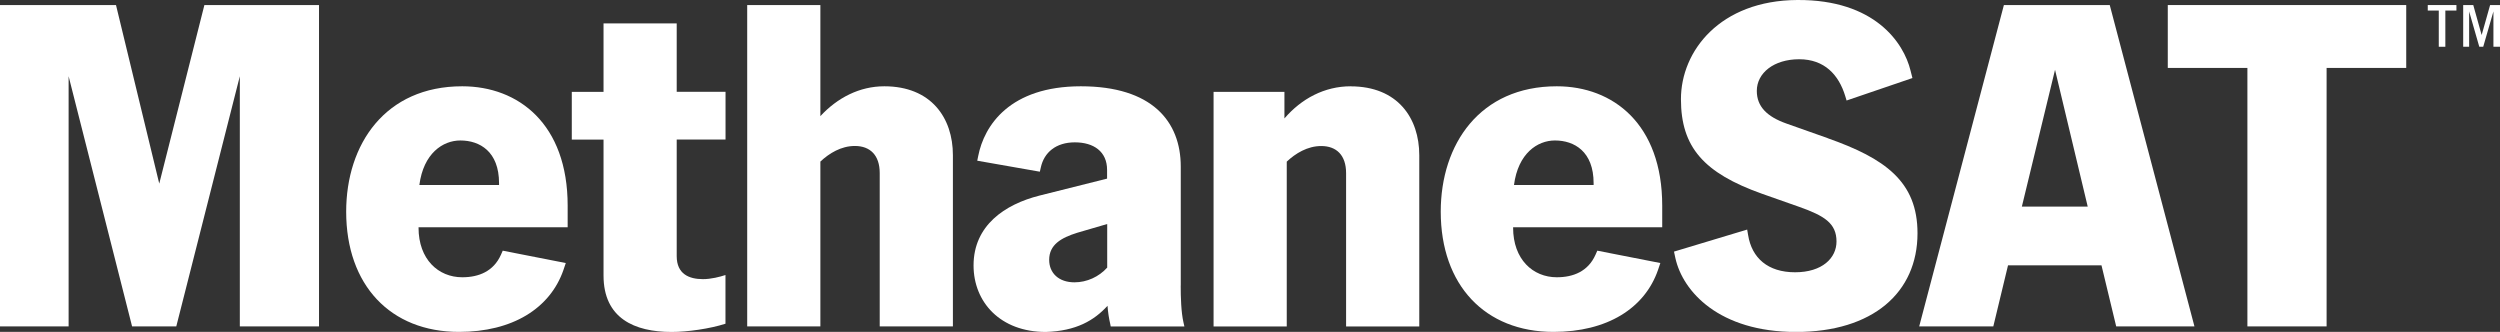
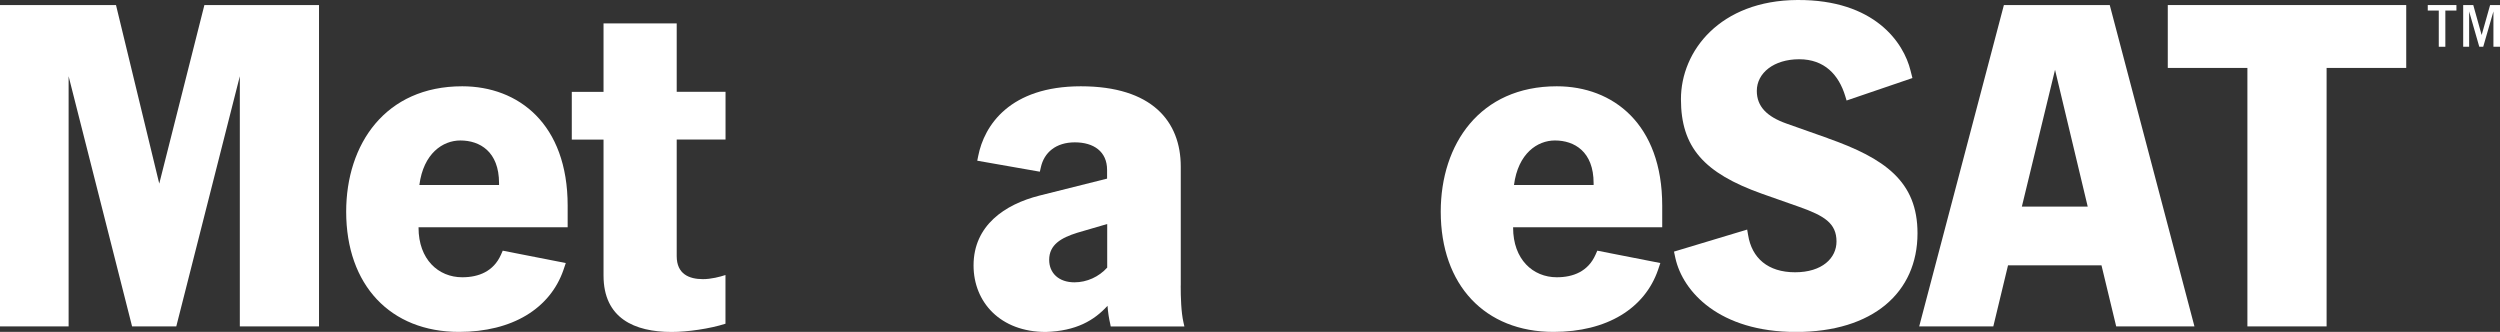
<svg xmlns="http://www.w3.org/2000/svg" width="580" height="77" viewBox="0 0 580 77" fill="none">
  <rect x="0" y="0" width="580" height="77" fill="#333333" stroke="none" />
  <g clip-path="url(#clip0_2128_2165)">
    <path d="M36.947 42.599L26.912 1.173H0V75.725H15.918V17.686L30.644 75.725H40.897L55.639 17.686V75.725H74.01V1.173H47.418L36.947 42.599Z" fill="white" />
    <path d="M115.765 42.918H97.291C98.25 35.574 102.737 32.59 106.804 32.59C111.292 32.59 115.779 35.139 115.779 42.498V42.918H115.765ZM107.225 20.018C89.391 20.018 80.314 33.445 80.314 49.103C80.314 66.136 90.567 77 106.484 77C118.873 77 127.63 71.568 130.724 62.617L131.261 61.023L116.636 58.156L116.215 59.111C114.501 62.95 111.088 64.326 107.24 64.326C101.692 64.326 97.102 60.169 97.102 52.825V52.724H131.697V47.712C131.697 28.752 120.267 20.018 107.24 20.018" fill="white" />
    <path d="M156.996 5.432H140.019V21.307H132.655V32.387H140.019V63.92C140.019 73.828 147.179 77.014 155.82 77.014C159.451 77.014 164.679 76.276 168.31 75.102V63.804C167.032 64.225 164.999 64.76 163.081 64.76C159.886 64.76 156.996 63.587 156.996 59.43V32.373H168.324V21.292H156.996V5.432Z" fill="white" />
-     <path d="M205.17 20.018C199.404 20.018 194.278 22.683 190.327 26.941V1.173H173.35V75.725H190.327V37.486C192.361 35.574 195.134 33.865 198.33 33.865C201.859 33.865 204.095 35.994 204.095 40.151V75.725H221.073V35.994C221.073 27.361 216.048 20.018 205.155 20.018" fill="white" />
    <path d="M256.858 62.095C254.941 64.225 252.152 65.499 249.277 65.499C245.646 65.499 243.409 63.37 243.409 60.285C243.409 56.765 246.183 55.172 249.93 53.998L256.872 51.971V62.095H256.858ZM273.937 66.252V38.659C273.937 28.114 267.213 20.018 250.758 20.018C234.303 20.018 228.334 29.07 226.94 36.211L226.722 37.283L241.245 39.833L241.463 38.877C242.218 35.357 244.992 33.025 249.364 33.025C253.735 33.025 256.843 35.154 256.843 39.412V41.44L241.144 45.38C233.127 47.408 225.865 52.304 225.865 61.574C225.865 70.091 232.067 77.014 242.625 77.014C249.669 76.797 253.837 74.349 256.945 70.945C257.047 72.437 257.264 73.828 257.584 75.204L257.686 75.74H274.779L274.562 74.784C274.024 72.437 273.923 68.932 273.923 66.267" fill="white" />
-     <path d="M313.368 20.018C307.283 20.018 301.938 22.886 297.988 27.477V21.307H281.548V75.74H298.526V37.501C300.559 35.589 303.333 33.879 306.528 33.879C310.057 33.879 312.294 36.008 312.294 40.166V75.74H329.271V36.008C329.271 27.376 324.246 20.032 313.354 20.032" fill="white" />
    <path d="M369.718 42.918H351.244C352.203 35.574 356.69 32.59 360.742 32.59C365.23 32.59 369.718 35.139 369.718 42.498V42.918ZM361.164 20.018C343.329 20.018 334.252 33.445 334.252 49.103C334.252 66.136 344.505 77 360.423 77C372.811 77 381.569 71.568 384.662 62.617L385.199 61.023L370.575 58.156L370.153 59.111C368.44 62.95 365.027 64.326 361.178 64.326C355.63 64.326 351.041 60.169 351.041 52.825V52.724H385.635V47.712C385.635 28.752 374.205 20.018 361.178 20.018" fill="white" />
    <path d="M424.035 32.054L414.421 28.651C409.933 27.057 407.58 24.711 407.58 21.09C407.58 16.933 411.531 13.746 417.413 13.746C423.295 13.746 426.591 17.367 428.087 22.263L428.407 23.32L443.685 18.106L443.25 16.397C441.667 9.907 434.928 -0.101 416.992 3.19246e-05C399.055 0.101 389.978 11.819 389.978 23.002C389.978 34.184 395.323 40.151 408.771 44.946L417.529 48.031C423.193 50.059 426.069 51.768 426.069 56.026C426.069 59.865 422.757 63.167 416.454 63.167C410.151 63.167 406.419 59.865 405.562 54.535L405.344 53.26L388.366 58.373L388.686 59.865C390.399 67.643 398.837 77.014 416.672 77.014C434.507 77.014 444.862 67.86 444.862 54.114C444.862 42.078 437.28 36.747 424.035 32.069" fill="white" />
    <path d="M469.071 47.929L476.768 16.194L484.35 47.929H469.071ZM464.903 1.173L445.253 75.725H462.448L465.861 61.559H487.545L490.958 75.725H509.112L489.462 1.173H464.903Z" fill="white" />
    <path d="M502.925 15.759H521.398V75.725H539.77V15.759H558.244V1.173H502.925V15.759Z" fill="white" />
    <path d="M563.24 2.448H565.796V10.849H567.321V2.448H569.892V1.173H563.24V2.448Z" fill="white" />
    <path d="M577.705 1.173L575.744 8.126L573.798 1.173H571.46V10.849H572.84V2.651L575.192 10.849H576.107L578.475 2.651V10.849H580V1.173H577.705Z" fill="white" />
  </g>
  <defs>
    <clipPath id="clip0_2128_2165">
      <rect width="580" height="77" fill="white" />
    </clipPath>
  </defs>
</svg>